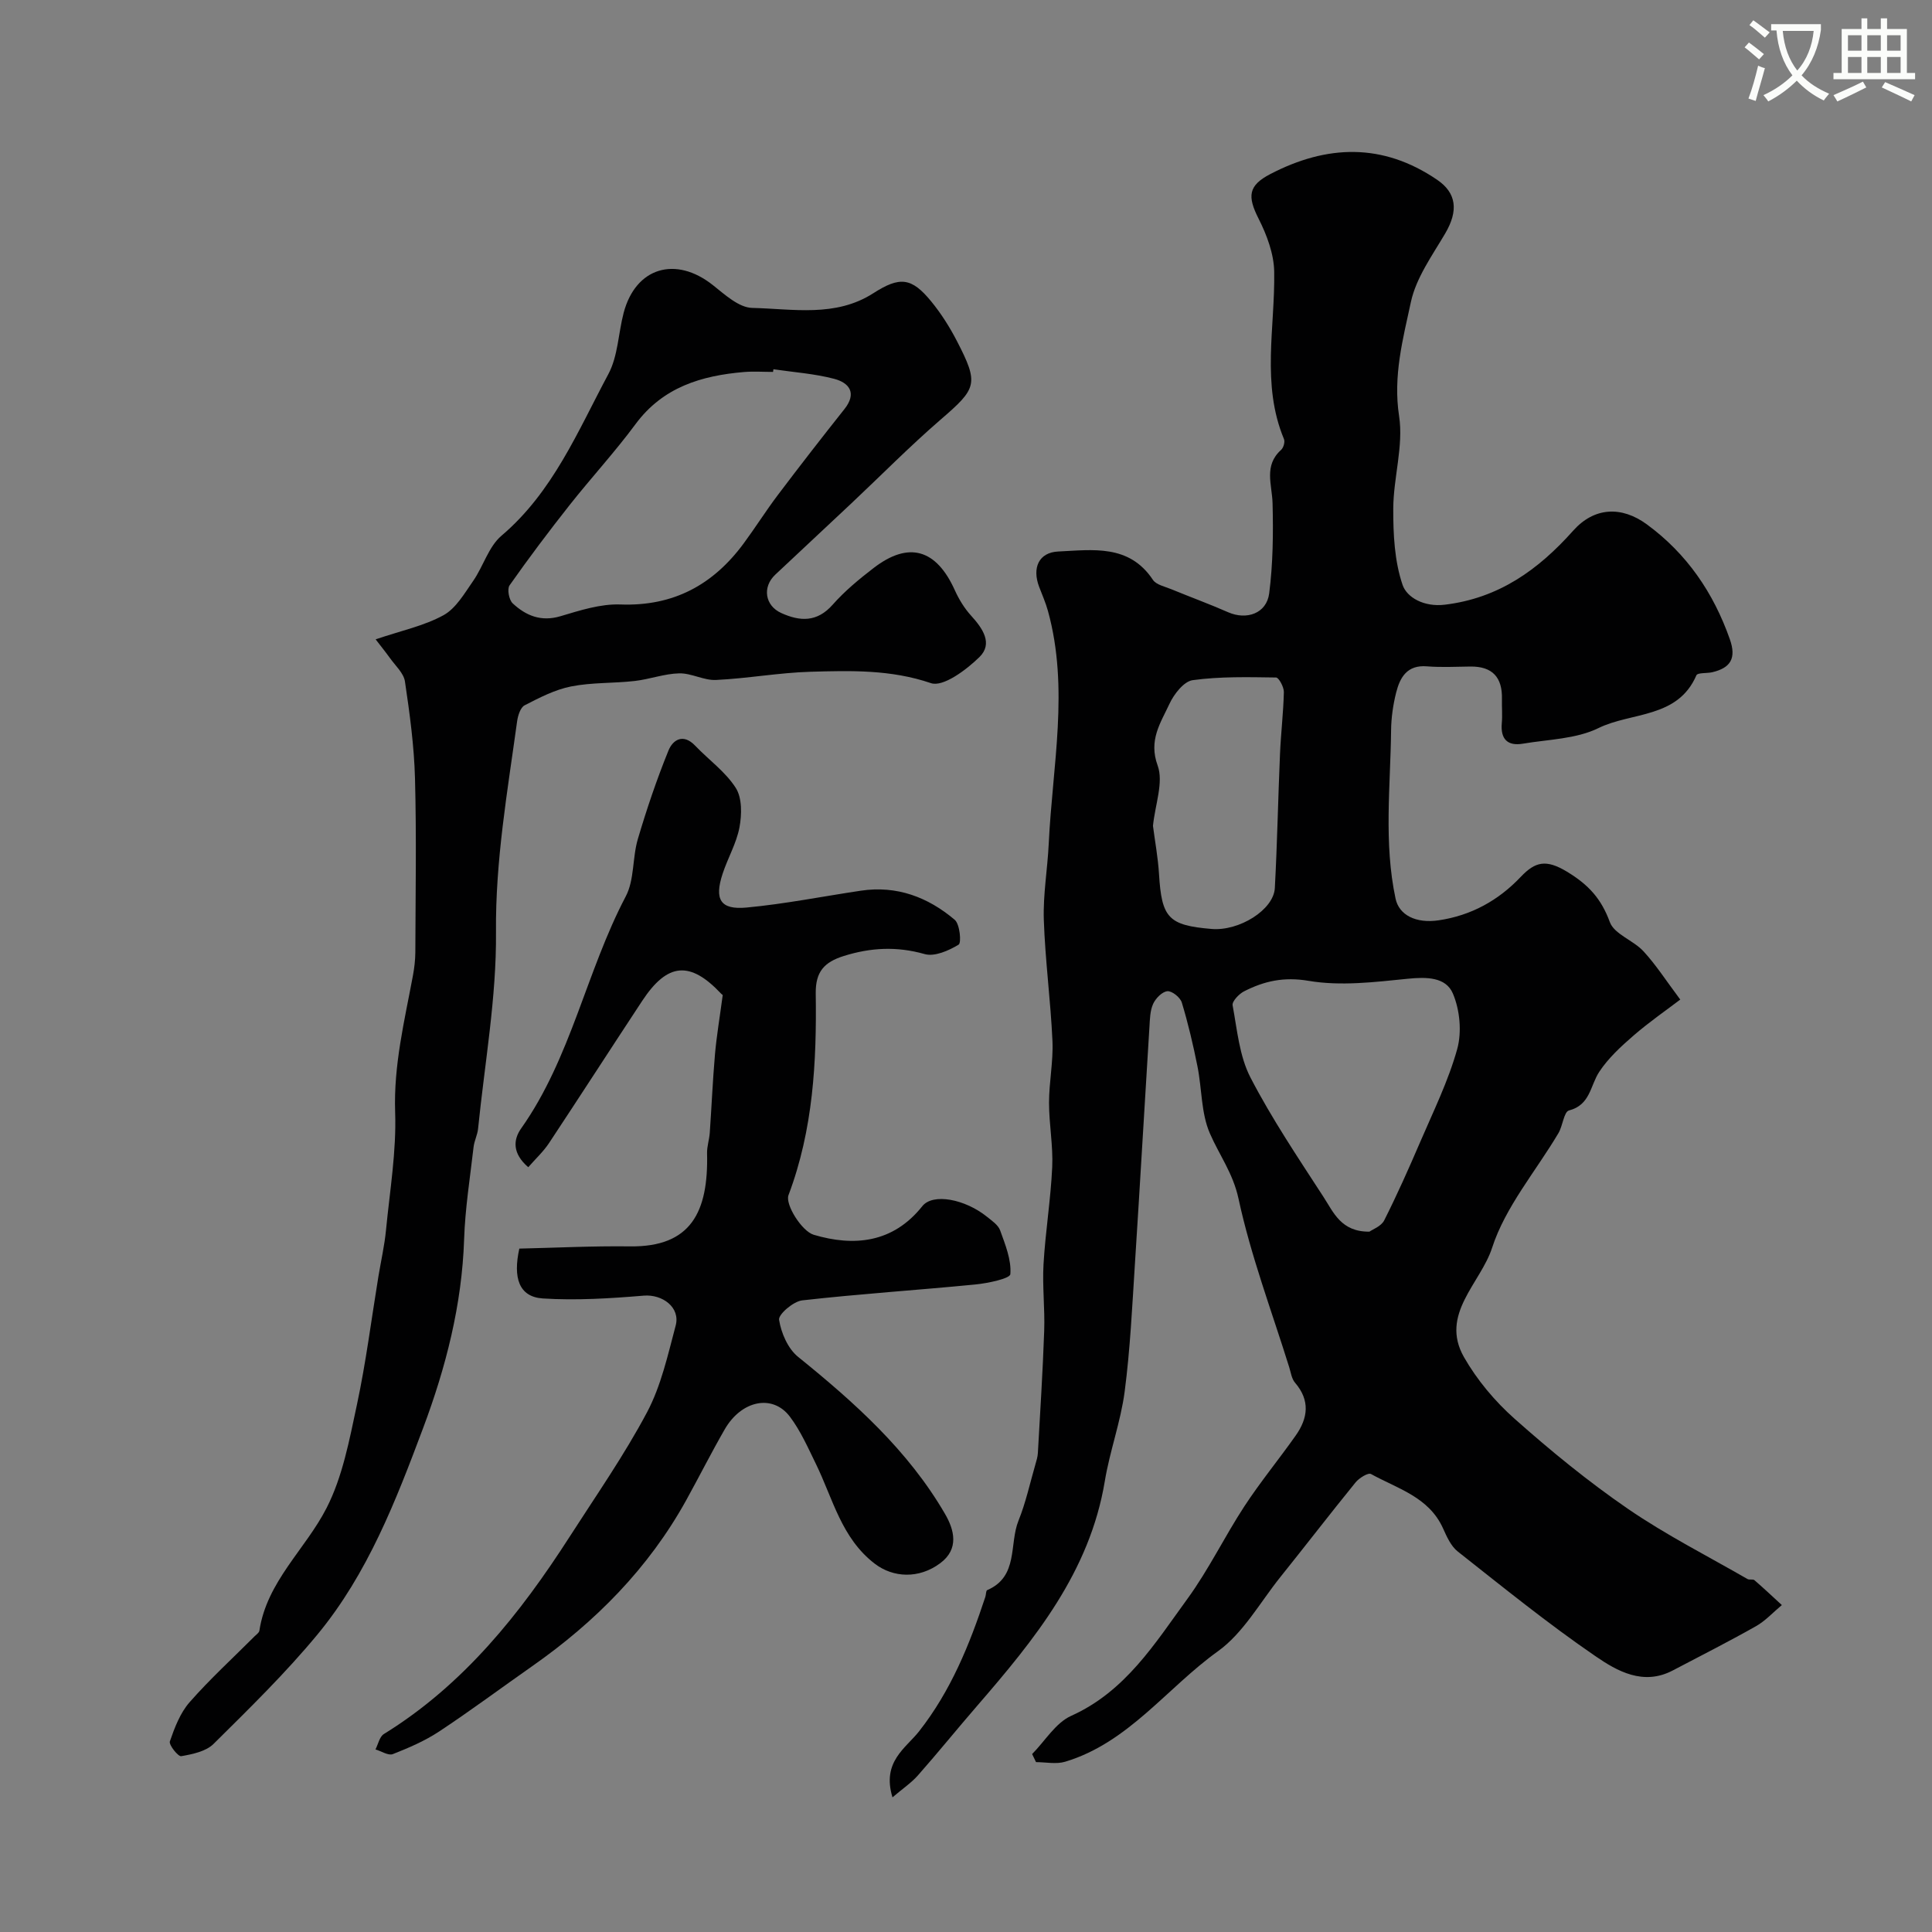
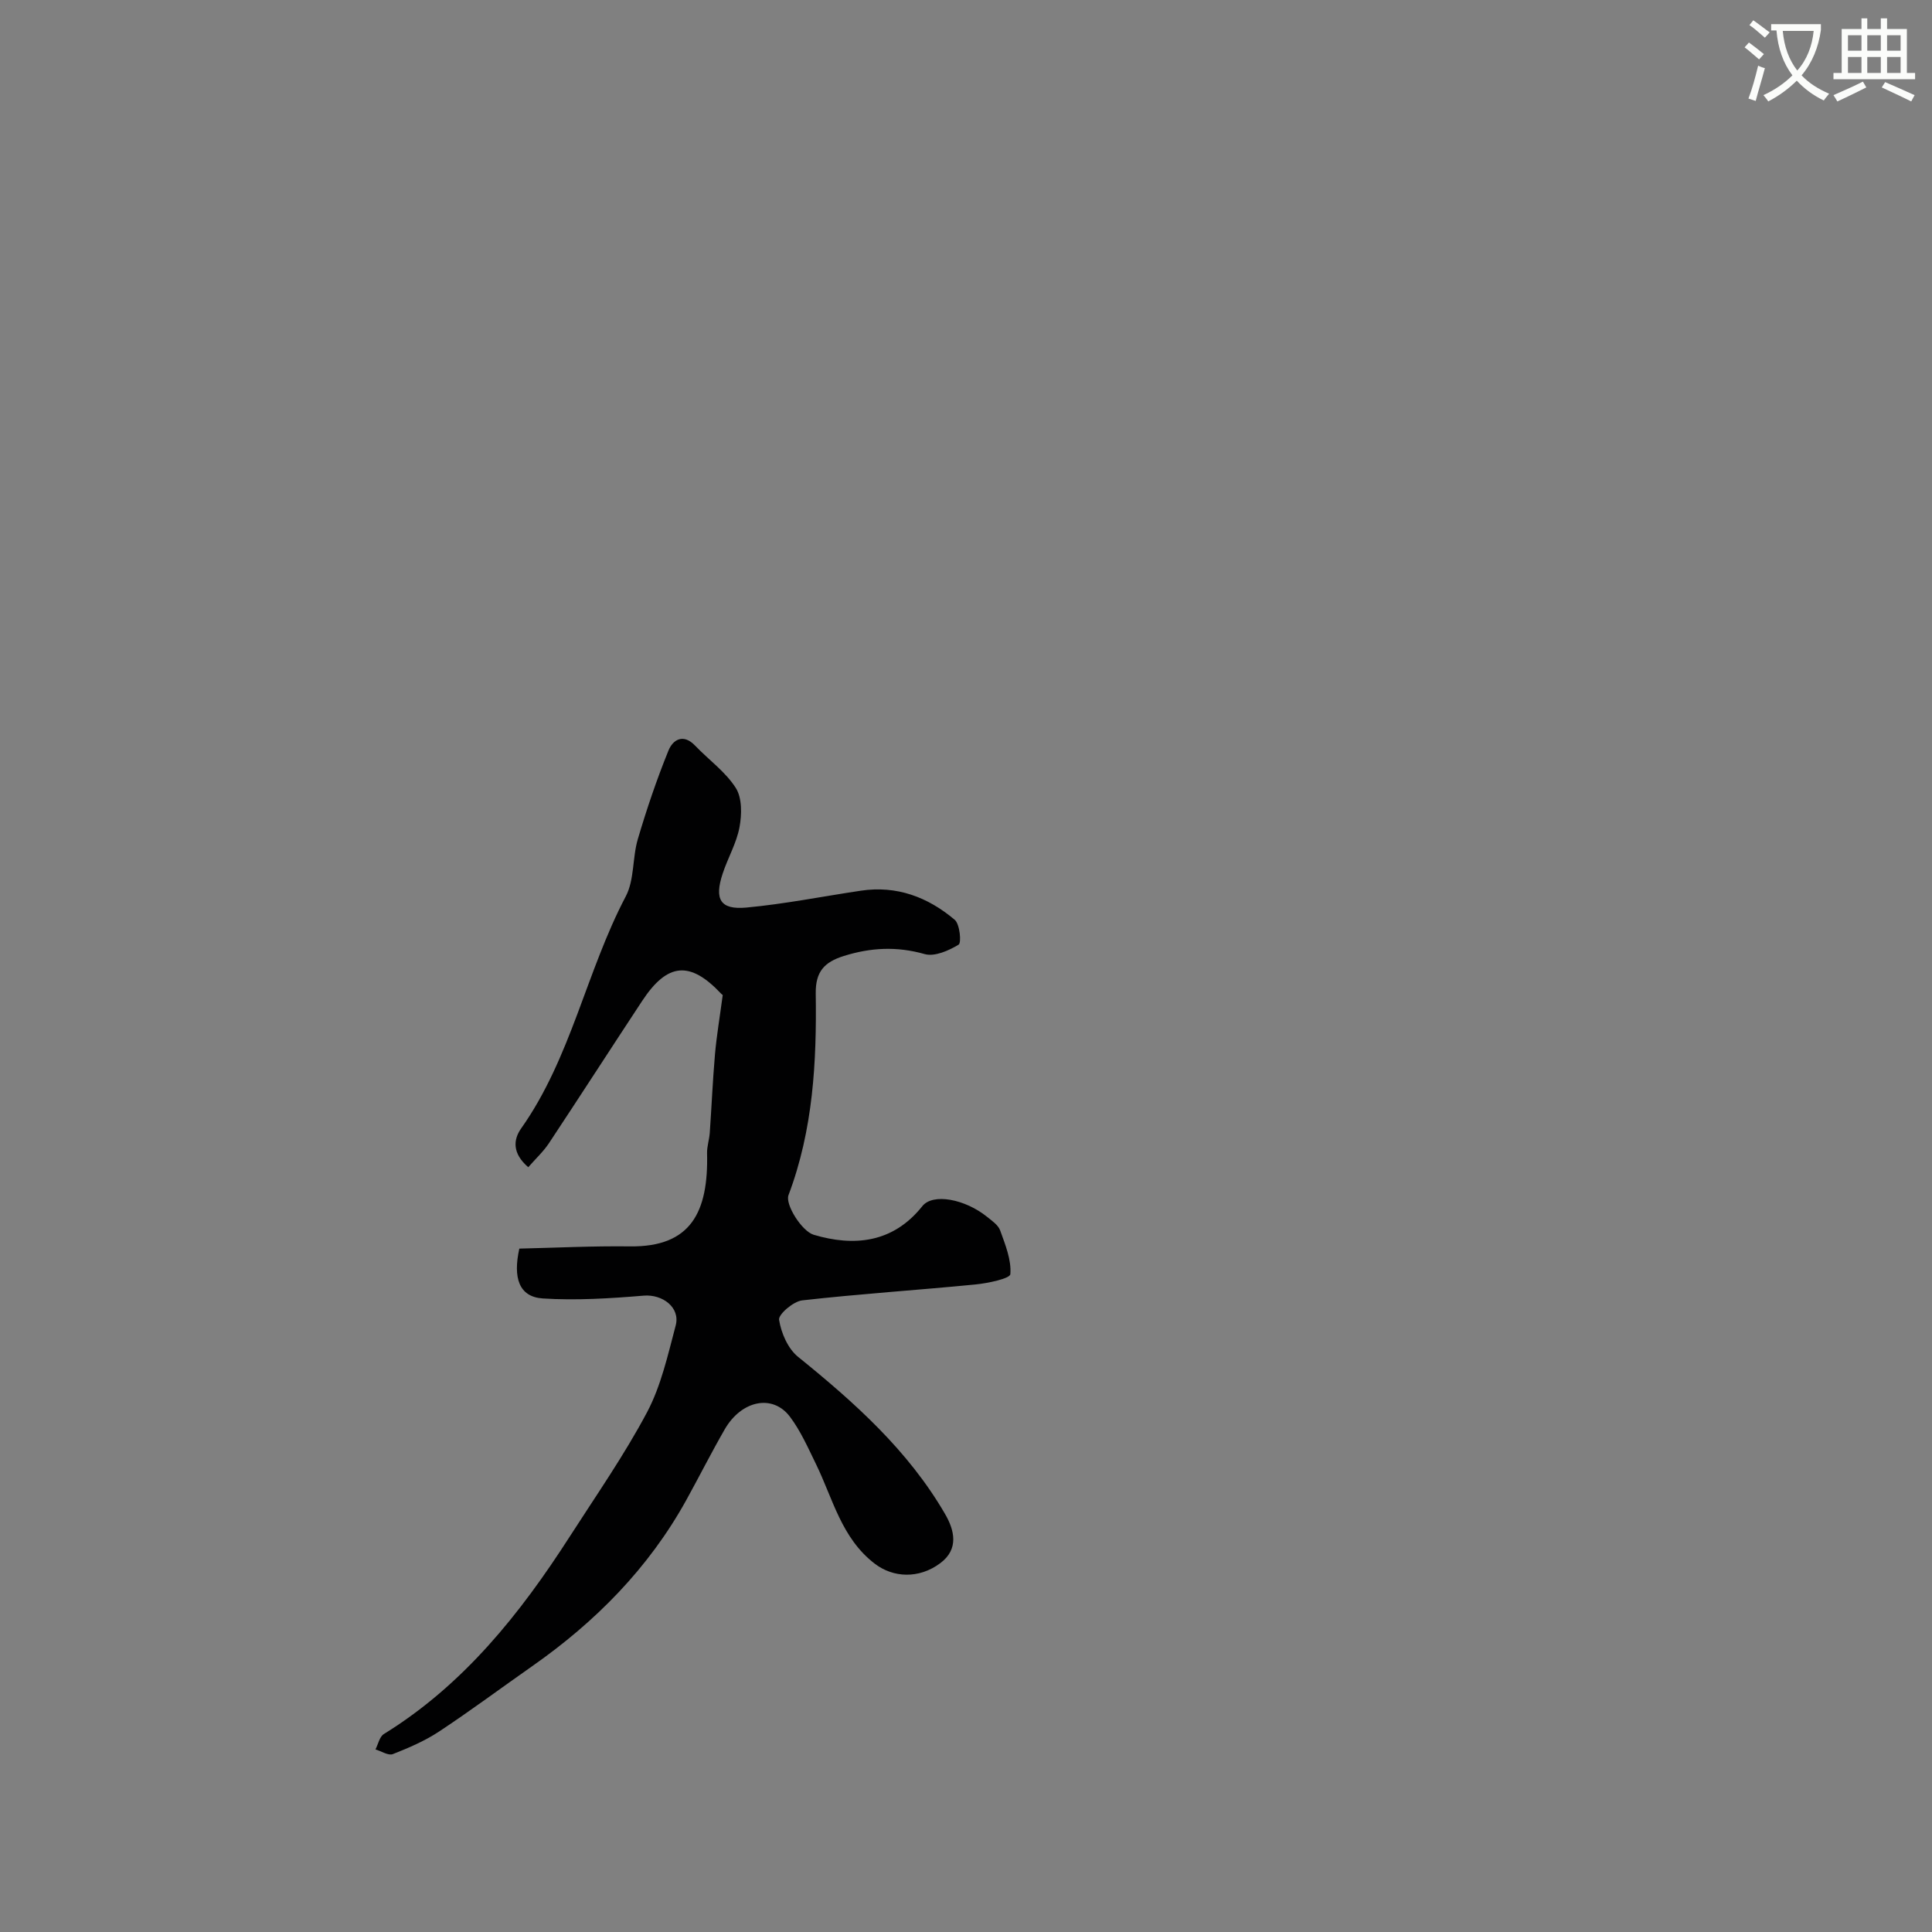
<svg xmlns="http://www.w3.org/2000/svg" enable-background="new 0 0 400 400" viewBox="0 0 400 400">
  <rect x="0" y="0" width="400" height="400" fill="#808080" stroke="none" />
  <path d="m362.1 8.8c1.1.8 2.1 1.6 3.1 2.4l-1 1.1c-1.3-1.1-2.3-2-3-2.5zm1.9 4.8c.5.2.9.4 1.4.5-.6 2.3-1.3 4.5-1.9 6.8l-1.5-.5c.8-2.1 1.4-4.3 2-6.8zm-1-9.4c1.3.9 2.4 1.8 3.4 2.5l-1 1.1c-1.4-1.2-2.4-2.1-3.2-2.6zm3.7 2.2v-1.4h10.3v1.2c-.5 3.6-1.8 6.8-4 9.4 1.5 1.6 3.4 2.8 5.7 3.8-.3.4-.7.8-1.1 1.4-2.3-1.1-4.1-2.5-5.6-4.1-1.6 1.6-3.6 3.1-5.9 4.3-.3-.5-.7-.9-1-1.3 2.4-1.1 4.4-2.5 6-4.1-1.9-2.5-3-5.6-3.3-9.3h-1.1zm8.8 0h-6.4c.3 3.3 1.3 6 3 8.2 2-2.2 3.1-5.1 3.4-8.2z" fill="#fbfcfa" />
  <path d="m385.3 3.8h1.3v2.2h2.8v-2.2h1.3v2.2h4.1v9.1h1.7v1.3h-16.9v-1.3h1.7v-9.1h4.1v-2.2zm.4 13.1.7 1.2c-1.8.9-3.8 1.9-6 2.9-.2-.4-.5-.8-.8-1.3 2.3-1 4.3-1.9 6.1-2.8zm-3.1-6.4h2.8v-3.2h-2.8zm0 4.6h2.8v-3.3h-2.8zm4-4.6h2.8v-3.2h-2.8zm0 4.6h2.8v-3.3h-2.8zm3.7 1.9c2.1.9 4.1 1.8 6.1 2.7l-.7 1.3c-2.2-1.1-4.2-2-6.1-2.9zm3.2-9.7h-2.8v3.2h2.8zm-2.8 7.8h2.8v-3.3h-2.8z" fill="#fbfcfa" />
  <g fill="#010102">
-     <path d="m184.78 372.12c-2.26-7.37 2.77-10.19 5.49-13.65 6.59-8.39 10.46-17.94 13.74-27.87.15-.47.11-1.27.38-1.38 6.54-2.82 4.51-9.53 6.48-14.39 1.51-3.74 2.37-7.75 3.5-11.65.22-.77.47-1.56.51-2.35.47-8.44 1.02-16.87 1.31-25.31.16-4.59-.4-9.21-.14-13.79.39-6.71 1.49-13.39 1.8-20.11.2-4.42-.66-8.87-.66-13.31 0-4.26.9-8.54.71-12.78-.38-8.38-1.51-16.72-1.79-25.1-.17-5.24.77-10.5 1.02-15.77.76-16.05 4.26-32.13-.16-48.16-.47-1.71-1.2-3.35-1.83-5.01-1.48-3.91-.09-7.13 3.99-7.31 7.06-.32 14.62-1.57 19.56 5.86.7 1.05 2.5 1.4 3.84 1.96 3.91 1.61 7.88 3.06 11.75 4.76 3.81 1.67 7.95.26 8.49-3.9.79-6.15.86-12.44.7-18.66-.1-3.87-1.87-7.79 1.77-11.06.5-.45.84-1.66.59-2.24-4.72-11.34-1.83-23.06-2.02-34.64-.06-3.69-1.52-7.6-3.22-10.96-2.35-4.64-2.19-6.87 2.41-9.26 11.71-6.09 23.26-6.5 34.54 1.18 4.03 2.74 4.44 6.41 1.67 11.12-2.69 4.57-6.02 9.18-7.1 14.19-1.65 7.67-3.72 15.33-2.44 23.63.94 6.16-1.18 12.73-1.21 19.12-.02 5.31.25 10.89 1.93 15.82.89 2.61 4.45 4.61 8.71 4.1 11.2-1.34 19.39-7.23 26.61-15.33 4.33-4.86 9.98-5.17 15.26-1.3 8.27 6.07 13.78 14.13 17.18 23.79 1.38 3.93.15 5.91-3.61 6.81-1.13.27-3.07.06-3.32.64-3.87 8.98-13.44 7.58-20.27 10.93-4.63 2.27-10.38 2.34-15.65 3.23-3.18.54-4.66-.95-4.37-4.24.15-1.65-.01-3.33.03-5 .11-4.48-1.96-6.78-6.52-6.73-3 .03-6.01.2-8.99-.04-4.12-.34-5.6 2.27-6.4 5.46-.63 2.52-1.01 5.17-1.04 7.77-.13 11.63-1.54 23.3.93 34.88.72 3.36 4.18 5.17 8.93 4.47 6.74-1 12.37-4.12 17-9.01 3-3.16 5.24-3.66 9.55-1.06 4.49 2.72 7.1 5.59 8.88 10.44.92 2.51 4.86 3.76 6.95 6.03 2.59 2.8 4.68 6.07 7.63 10.01-2.82 2.15-6.39 4.61-9.66 7.44-2.61 2.26-5.24 4.68-7.12 7.53-1.87 2.84-1.83 6.85-6.26 7.99-1.05.27-1.28 3.17-2.18 4.69-4.68 7.9-10.99 15.25-13.74 23.75-2.36 7.31-10.88 13.75-5.82 22.63 2.7 4.73 6.41 9.15 10.49 12.77 7.45 6.62 15.22 12.98 23.43 18.62 7.88 5.41 16.48 9.77 24.78 14.55.4.23 1.13-.03 1.44.24 1.93 1.67 3.79 3.42 5.67 5.15-1.78 1.48-3.38 3.26-5.36 4.38-5.66 3.2-11.47 6.14-17.22 9.16-6.1 3.21-11.51.14-16.03-2.97-9.83-6.73-19.12-14.27-28.49-21.66-1.42-1.12-2.28-3.09-3.06-4.82-2.93-6.47-9.43-8.2-14.9-11.22-.59-.33-2.46.83-3.19 1.73-5.27 6.48-10.36 13.1-15.59 19.62-4.2 5.24-7.66 11.58-12.93 15.36-10.57 7.58-18.5 18.92-31.62 22.86-1.85.55-4.01.08-6.02.08-.27-.56-.54-1.11-.81-1.67 2.67-2.7 4.86-6.46 8.08-7.91 11.26-5.06 17.34-14.99 24.08-24.24 4.4-6.04 7.68-12.87 11.78-19.14 3.3-5.04 7.14-9.71 10.62-14.64 2.56-3.62 3.04-7.28-.13-10.96-.7-.81-.86-2.1-1.2-3.19-3.62-11.61-7.95-23.07-10.5-34.91-1.14-5.28-3.99-9.04-5.94-13.54-1.82-4.2-1.63-9.24-2.56-13.86-.89-4.45-1.93-8.88-3.24-13.21-.32-1.05-2.02-2.42-2.98-2.34-1.08.09-2.43 1.47-2.95 2.61-.65 1.42-.67 3.16-.77 4.77-1.02 16.32-1.95 32.65-3 48.96-.57 8.86-.98 17.75-2.13 26.55-.82 6.25-3.08 12.3-4.11 18.54-3.12 18.82-14.56 32.81-26.48 46.58-4.09 4.72-8.02 9.59-12.15 14.27-1.36 1.57-3.16 2.77-5.33 4.62zm98.75-117.12c.63-.46 2.43-1.1 3.05-2.33 2.67-5.29 5.08-10.71 7.42-16.15 2.74-6.38 5.85-12.68 7.7-19.32.98-3.54.55-8.11-.9-11.51-1.46-3.42-5.46-3.44-9.34-3.05-6.82.69-13.89 1.56-20.53.43-5.14-.87-9.19.05-13.37 2.18-1.05.54-2.51 2.08-2.36 2.89.94 5.05 1.39 10.48 3.68 14.92 4.44 8.58 9.89 16.66 15.16 24.79 2.05 3.15 3.63 7.22 9.49 7.15zm-44.82-84.02c.4 3.14 1.04 6.54 1.25 9.96.55 9.11 1.93 10.64 10.89 11.39 5.71.48 12.85-3.96 13.09-8.47.5-9.24.67-18.5 1.07-27.75.18-4.28.7-8.54.8-12.82.02-1.04-1.04-3.01-1.62-3.02-5.76-.08-11.58-.23-17.25.55-1.84.25-3.9 2.91-4.83 4.93-1.81 3.92-4.36 7.48-2.43 12.75 1.26 3.47-.52 8.05-.97 12.48z" />
-     <path d="m77.77 132.37c5.29-1.8 10.01-2.78 14.04-4.99 2.58-1.41 4.35-4.52 6.15-7.1 2.11-3.03 3.19-7.09 5.86-9.36 10.67-9.06 15.81-21.66 22.13-33.46 2-3.73 2.06-8.46 3.17-12.69 2.48-9.4 10.75-11.86 18.46-5.75 2.48 1.96 5.39 4.67 8.16 4.73 8.42.19 17.22 2 25.07-3.04 5.48-3.52 7.92-3.28 11.99 1.7 2.05 2.5 3.82 5.3 5.31 8.18 4.61 8.93 4.15 9.8-3.39 16.31-6.39 5.52-12.33 11.56-18.49 17.35-5.23 4.93-10.5 9.81-15.73 14.74-2.7 2.54-2.14 6.38 1.23 7.92 3.89 1.77 7.43 1.96 10.68-1.73 2.49-2.82 5.46-5.27 8.46-7.58 7.28-5.6 12.98-3.92 16.82 4.61.85 1.88 1.98 3.73 3.36 5.25 2.4 2.63 4.59 5.79 1.72 8.59-2.7 2.64-7.51 6.24-10.02 5.39-8.3-2.83-16.58-2.6-24.93-2.36-6.54.19-13.04 1.39-19.58 1.7-2.51.12-5.09-1.43-7.61-1.37-3.09.07-6.13 1.23-9.23 1.58-4.38.5-8.87.28-13.16 1.13-3.34.66-6.54 2.32-9.61 3.9-.88.45-1.41 2.14-1.57 3.34-1.99 14.48-4.51 28.81-4.37 43.63.12 13.55-2.34 27.13-3.71 40.7-.13 1.28-.78 2.5-.93 3.78-.73 6.36-1.75 12.72-1.96 19.11-.45 13.58-3.78 26.53-8.49 39.09-5.63 15.03-11.47 30.12-21.82 42.67-6.64 8.04-14.15 15.37-21.57 22.72-1.57 1.56-4.36 2.13-6.69 2.54-.63.11-2.6-2.34-2.35-3.07.98-2.85 2.14-5.89 4.09-8.11 4.21-4.8 8.96-9.14 13.48-13.67.35-.35.89-.7.96-1.12 1.55-10.21 9.52-16.84 13.9-25.39 3.34-6.51 4.74-14.14 6.3-21.42 1.87-8.75 2.99-17.67 4.44-26.51.53-3.22 1.27-6.42 1.58-9.66.79-8.12 2.17-16.29 1.89-24.39-.33-9.72 1.93-18.88 3.67-28.21.3-1.61.5-3.26.51-4.9.04-12 .25-24-.07-35.99-.18-6.71-1.09-13.42-2.08-20.07-.26-1.74-2.01-3.29-3.13-4.88-.99-1.37-2.06-2.69-2.94-3.84zm82.36-55.92c-.03.18-.06.37-.08.55-2 0-4.01-.14-5.99.02-8.83.75-16.8 3.12-22.47 10.78-4.28 5.79-9.19 11.11-13.66 16.77-4.29 5.43-8.45 10.96-12.43 16.62-.54.76-.12 3.01.64 3.72 2.73 2.55 5.87 3.87 9.9 2.67s8.29-2.58 12.39-2.43c10.99.41 19.21-4.06 25.54-12.64 2.42-3.28 4.59-6.73 7.04-9.98 4.53-6 9.14-11.94 13.82-17.83 2.64-3.33.99-5.45-2.13-6.27-4.08-1.07-8.37-1.36-12.57-1.98z" />
    <path d="m107.52 258.51c7.5-.17 15.21-.56 22.92-.46 12.61.16 16.25-7.08 15.95-19.31-.03-1.39.46-2.79.56-4.2.38-5.43.61-10.87 1.08-16.28.34-3.83.99-7.64 1.61-12.3.58.34.03.16-.32-.21-6.44-6.86-11.13-6.47-16.36 1.47-6.46 9.8-12.82 19.67-19.3 29.46-1.16 1.75-2.76 3.22-4.29 4.98-3.3-2.85-3.14-5.67-1.47-8.03 10.33-14.62 13.46-32.46 21.66-48.05 1.81-3.44 1.35-7.99 2.5-11.87 1.83-6.19 3.91-12.34 6.34-18.32.92-2.26 3.07-3.58 5.52-1.01 2.81 2.94 6.29 5.41 8.42 8.76 1.32 2.08 1.25 5.52.76 8.15-.62 3.3-2.43 6.37-3.49 9.61-1.75 5.31-.48 7.5 4.93 7 7.93-.74 15.78-2.31 23.68-3.49 7.44-1.12 13.9 1.33 19.44 6.02 1.07.9 1.42 4.79.81 5.15-2.05 1.24-4.98 2.54-7.04 1.95-5.75-1.63-11.13-1.36-16.74.4-4.02 1.26-5.86 3.24-5.8 7.75.2 14.16-.52 28.18-5.64 41.76-.73 1.93 2.76 7.48 5.23 8.21 8.27 2.45 16.37 1.75 22.47-5.92 2.2-2.77 8.86-1.46 13.37 2.17 1.03.83 2.34 1.71 2.75 2.84 1.06 2.95 2.35 6.1 2.11 9.06-.07.92-4.68 1.89-7.28 2.14-11.93 1.17-23.91 1.94-35.82 3.29-1.83.21-4.96 2.9-4.78 4.02.43 2.73 1.83 5.97 3.92 7.66 11.68 9.44 22.79 19.37 30.43 32.52 1.94 3.33 2.96 7.27-.98 10.21-4.45 3.32-9.78 2.99-13.53.13-6.94-5.29-8.69-13.48-12.22-20.69-1.63-3.34-3.16-6.82-5.37-9.76-3.57-4.74-10.03-3.42-13.51 2.62-2.77 4.81-5.27 9.78-7.96 14.65-7.8 14.1-18.82 25.22-31.93 34.4-6.41 4.49-12.7 9.18-19.22 13.49-2.95 1.95-6.29 3.39-9.6 4.69-.93.36-2.38-.61-3.59-.97.56-1.09.84-2.64 1.74-3.19 16.5-10.19 28.2-24.88 38.48-40.88 5.46-8.5 11.27-16.83 16-25.73 2.91-5.49 4.31-11.86 5.93-17.95 1.01-3.77-2.75-6.53-6.63-6.2-6.94.58-13.97 1.02-20.9.58-4.94-.34-6.17-4.3-4.84-10.32z" />
  </g>
</svg>